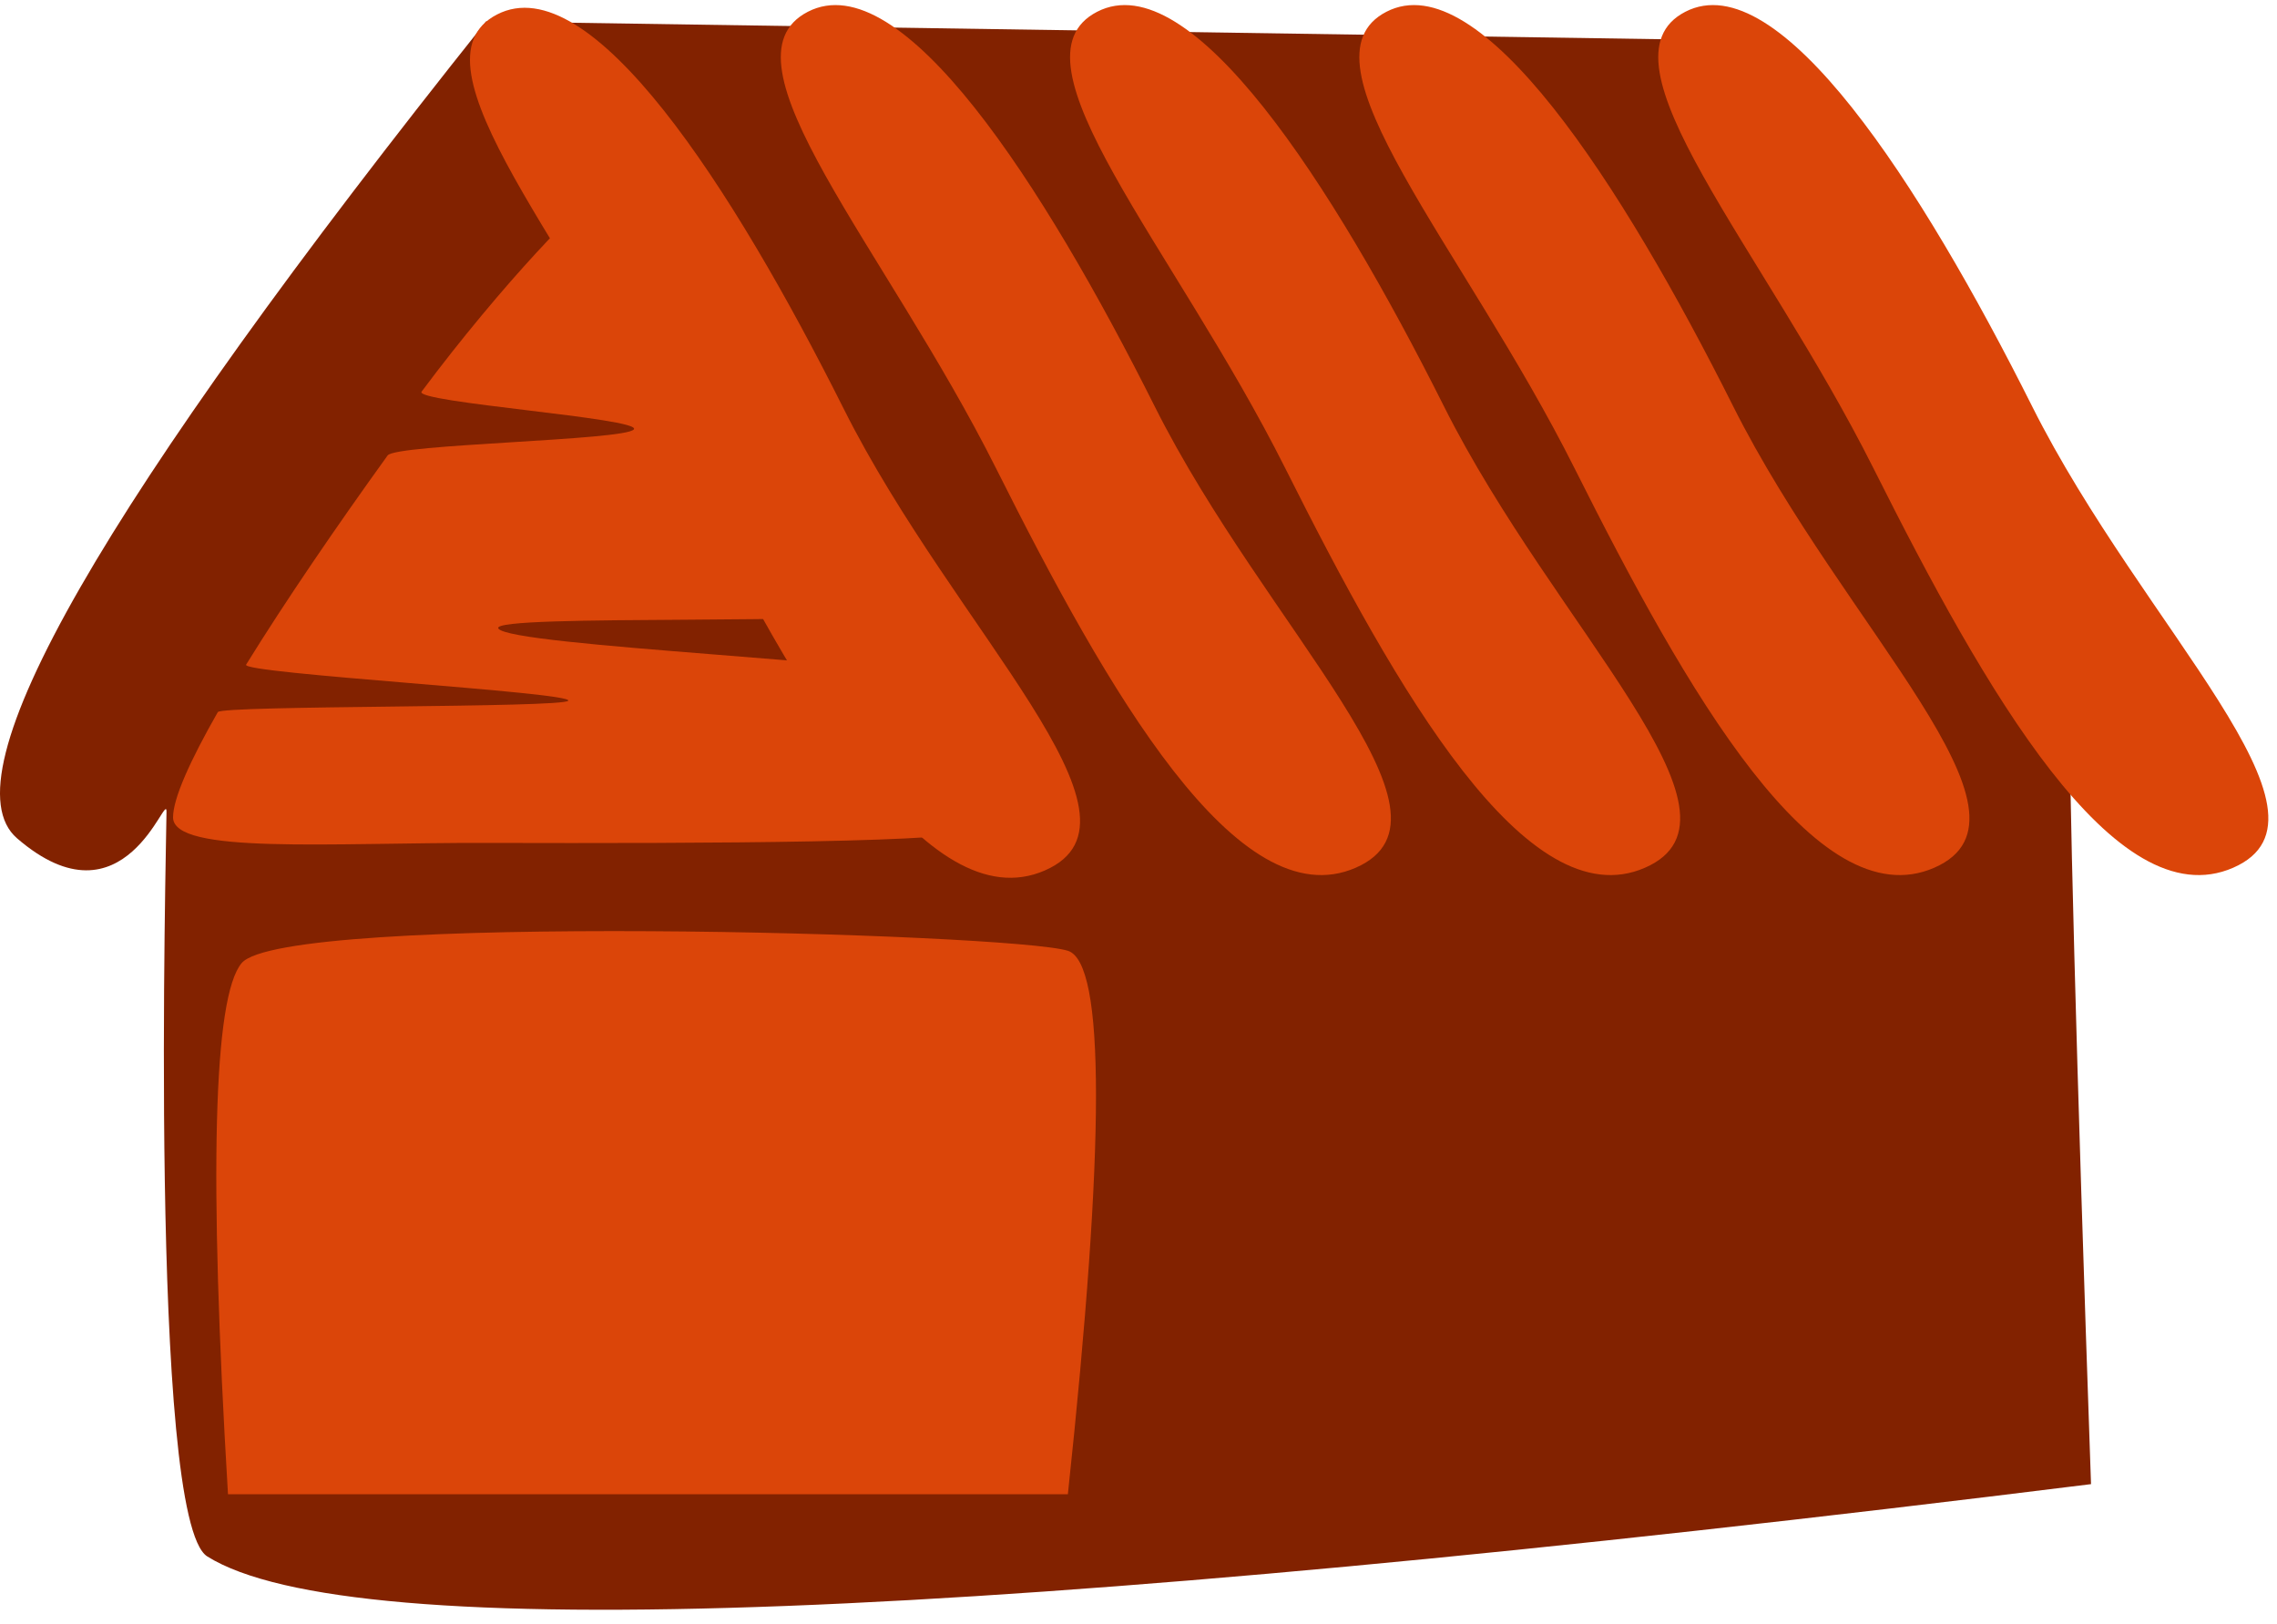
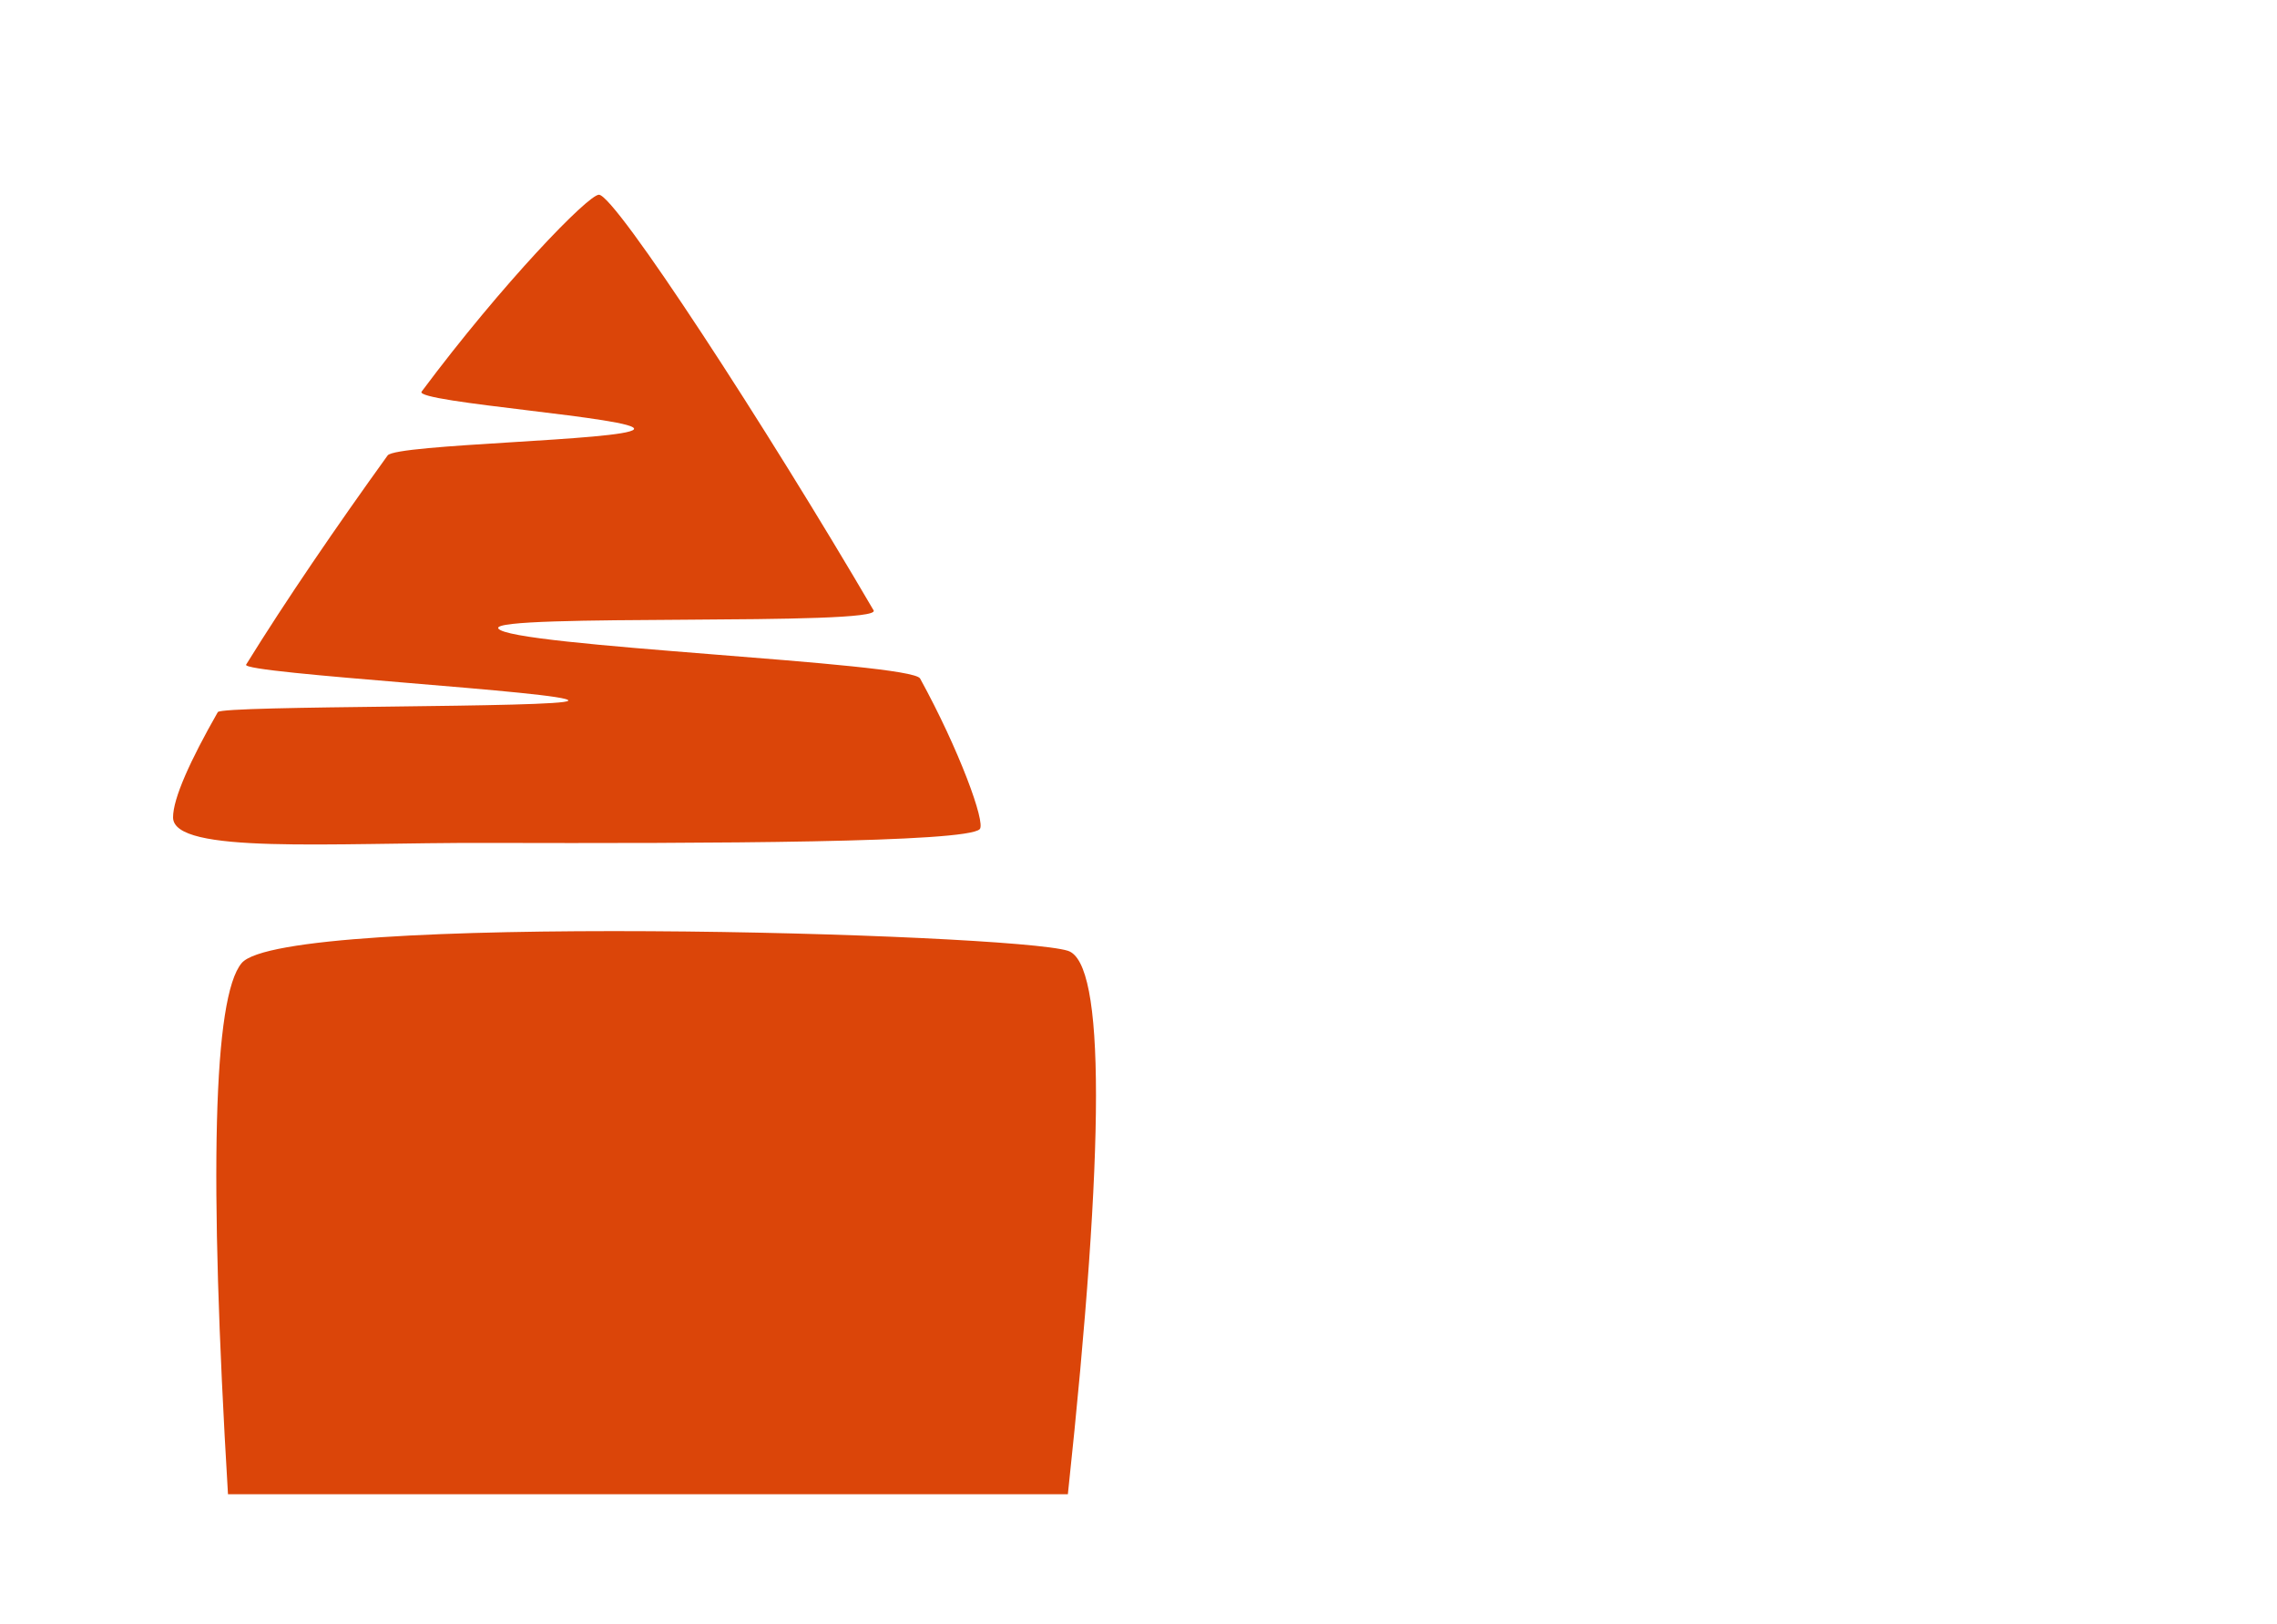
<svg xmlns="http://www.w3.org/2000/svg" width="143" height="102" viewBox="0 0 143 102">
  <g fill="none" fill-rule="evenodd">
-     <path fill="#822200" d="M131.32 93.204c-.93-26.73-1.397-44.269-1.397-52.618 0-3.12-6.306-15.794-18.918-38.022l-80.48-1.217C6.366 31.637-3.452 48.737 1.069 52.644c6.783 5.86 9.388-3.086 9.388-1.678 0 1.79-1.138 44.463 2.56 46.778 9.043 5.66 48.478 4.146 118.304-4.54z" />
-     <path fill="#DB4509" d="M14.318 93.839h52.746c2.355-22.012 2.355-33.388 0-34.13-3.534-1.113-49.222-2.422-51.89.776-1.78 2.132-2.064 13.25-.856 33.354zM61.529 52.07c.39-.396-1.302-5.01-3.745-9.46-.564-1.028-25.84-2.007-26.49-3.145-.545-.956 24.16-.125 23.57-1.134-6.687-11.438-16.23-26.102-17.25-26.102-.676 0-6.062 5.562-11.136 12.365-.505.677 13.843 1.669 13.33 2.37-.515.7-14.947.92-15.464 1.638-3.201 4.44-6.407 9.125-8.888 13.138-.346.56 20.548 1.733 20.232 2.264-.274.46-21.761.282-22.01.717-1.728 3.03-2.81 5.416-2.81 6.61 0 2.339 9.886 1.58 19.654 1.604 14.237.036 30.17-.013 31.007-.864z" />
-     <path fill="#DB4509" d="M65.62 54.664c7.412-3.233-5.63-15.028-12.622-28.97C46.008 11.752 37.09-2.126 31.213.91c-5.877 3.035 4.84 14.752 11.831 28.694 6.991 13.942 15.165 28.292 22.577 25.06zM85.142 54.494c7.411-3.233-5.632-15.028-12.623-28.97C65.53 11.582 56.61-2.295 50.733.74c-5.876 3.035 4.84 14.752 11.832 28.694 6.991 13.942 15.165 28.293 22.577 25.06zM103.308 54.494c7.412-3.233-5.631-15.028-12.622-28.97C83.695 11.582 74.777-2.295 68.9.74c-5.877 3.035 4.84 14.752 11.831 28.694 6.992 13.942 15.166 28.293 22.577 25.06zM121.475 54.494c7.412-3.233-5.631-15.028-12.623-28.97C101.862 11.582 92.944-2.295 87.067.74c-5.877 3.035 4.84 14.752 11.831 28.694 6.991 13.942 15.165 28.293 22.577 25.06zM140.247 54.494c7.412-3.233-5.631-15.028-12.622-28.97-6.992-13.942-15.91-27.819-21.786-24.784-5.877 3.035 4.84 14.752 11.831 28.694 6.991 13.942 15.166 28.293 22.577 25.06z" />
+     <path fill="#DB4509" d="M14.318 93.839h52.746c2.355-22.012 2.355-33.388 0-34.13-3.534-1.113-49.222-2.422-51.89.776-1.78 2.132-2.064 13.25-.856 33.354M61.529 52.07c.39-.396-1.302-5.01-3.745-9.46-.564-1.028-25.84-2.007-26.49-3.145-.545-.956 24.16-.125 23.57-1.134-6.687-11.438-16.23-26.102-17.25-26.102-.676 0-6.062 5.562-11.136 12.365-.505.677 13.843 1.669 13.33 2.37-.515.7-14.947.92-15.464 1.638-3.201 4.44-6.407 9.125-8.888 13.138-.346.56 20.548 1.733 20.232 2.264-.274.46-21.761.282-22.01.717-1.728 3.03-2.81 5.416-2.81 6.61 0 2.339 9.886 1.58 19.654 1.604 14.237.036 30.17-.013 31.007-.864z" />
  </g>
</svg>